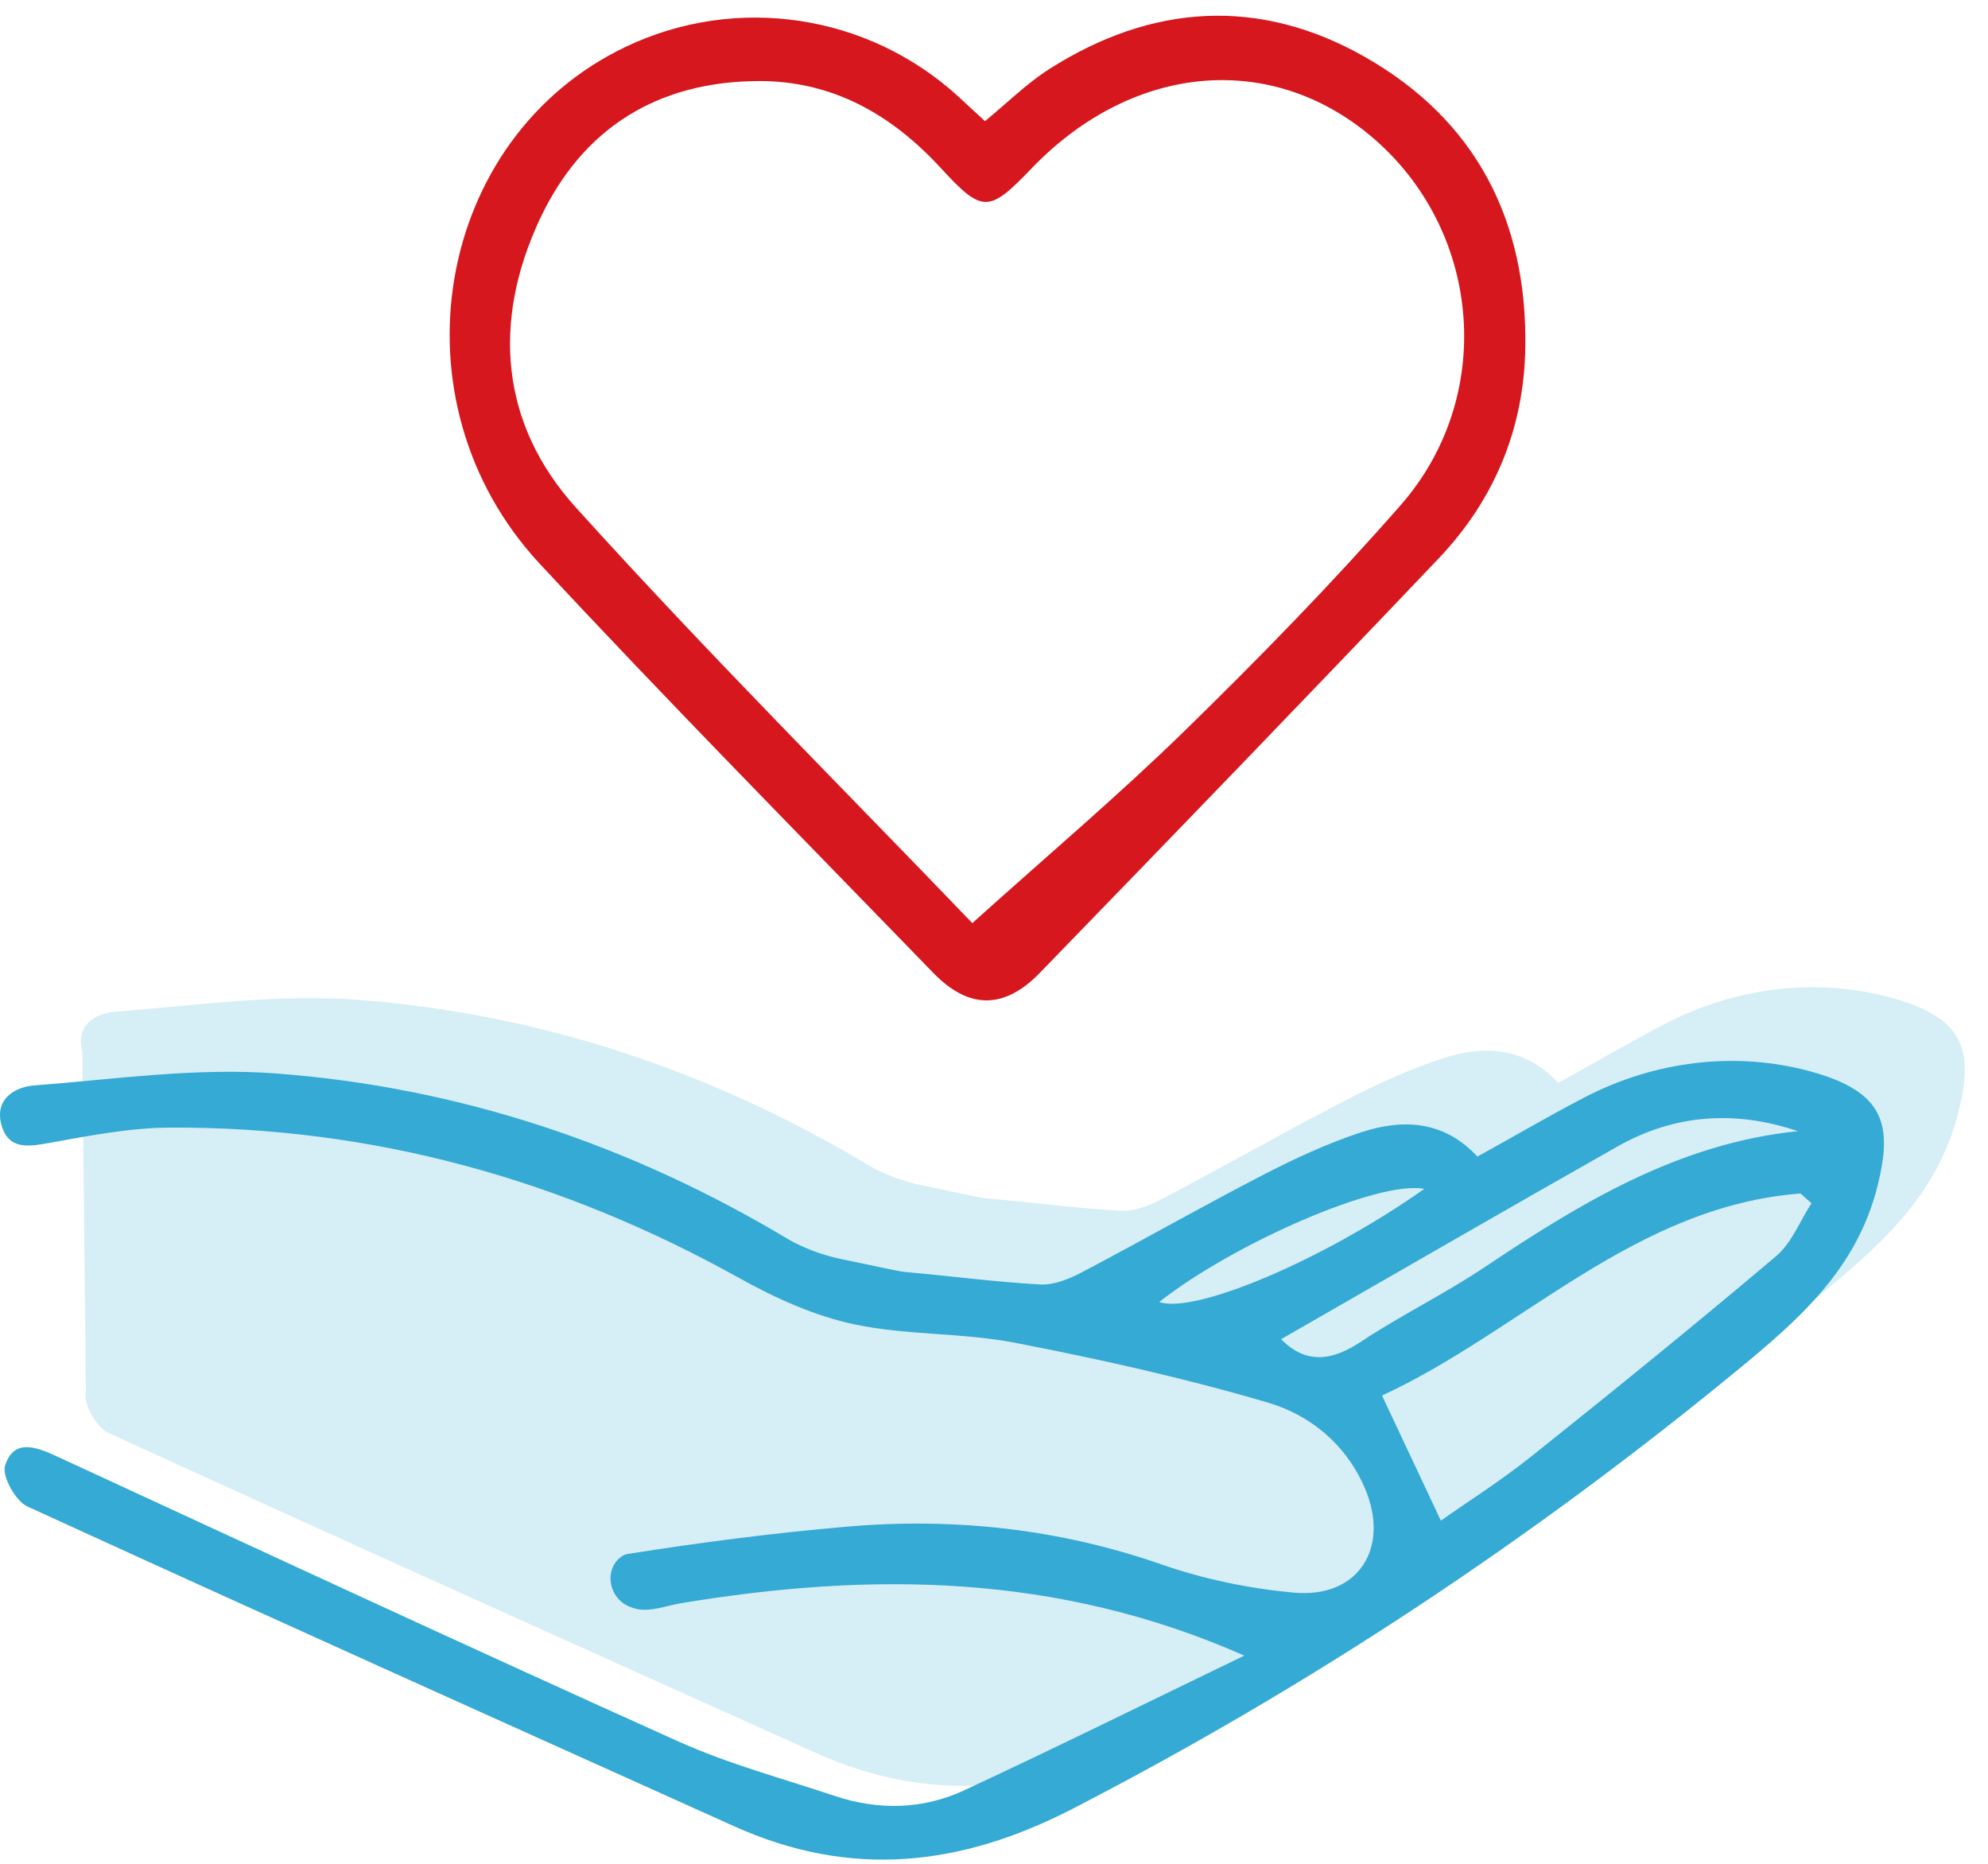
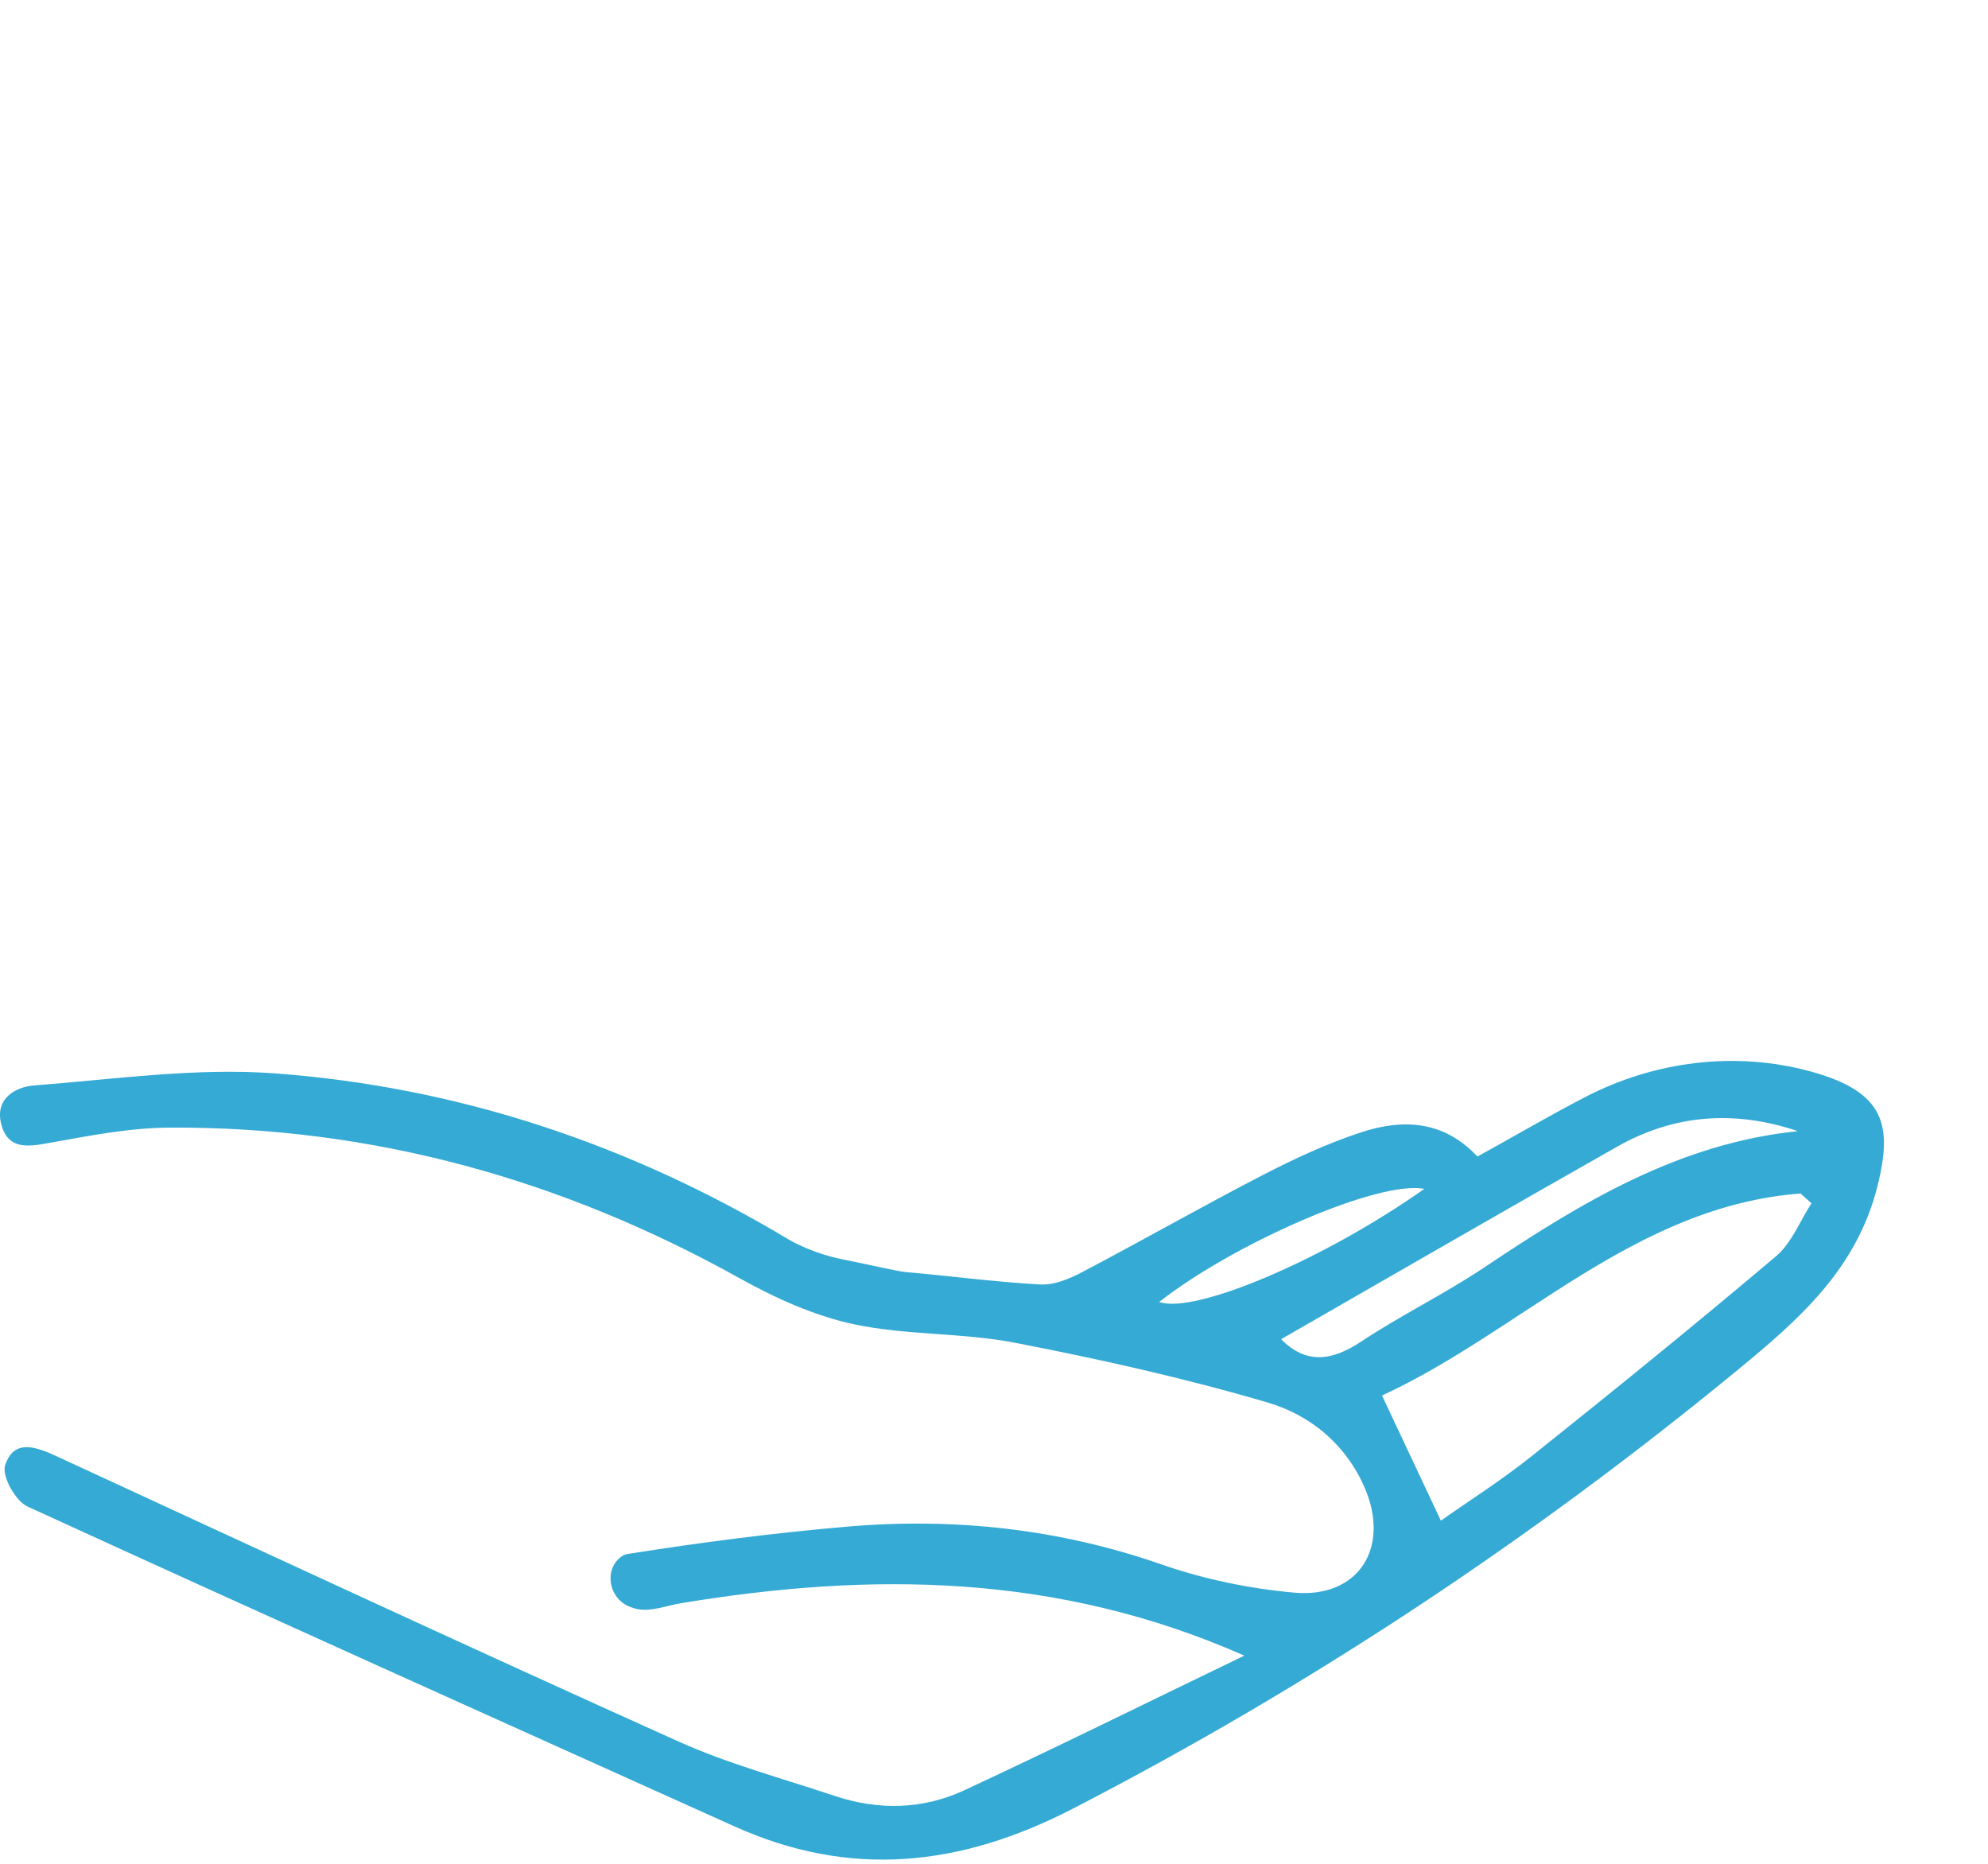
<svg xmlns="http://www.w3.org/2000/svg" width="64px" height="60px" viewBox="0 0 64 60">
  <title>Group 18</title>
  <desc>Created with Sketch.</desc>
  <defs />
  <g id="Empresa" stroke="none" stroke-width="1" fill="none" fill-rule="evenodd">
    <g id="RSC_v2" transform="translate(-580, -1229)">
      <g id="B2_pilares" transform="translate(250, 1146)">
        <g id="Group-18" transform="translate(330, 83)">
-           <path d="M2.766,44.803 C2.655,45.144 3.099,45.949 3.483,46.124 C11.051,49.593 18.649,53 26.24,56.42 C29.971,58.101 33.511,57.725 37.137,55.854 C44.793,51.902 51.919,47.179 58.562,41.713 C60.509,40.112 62.373,38.489 63.044,35.812 C63.537,33.842 63.278,32.775 60.893,32.121 C58.462,31.454 55.863,31.788 53.624,32.95 C52.455,33.556 51.317,34.226 50.165,34.859 C49.07,33.686 47.75,33.642 46.411,34.082 C45.33,34.439 44.281,34.925 43.266,35.45 C41.302,36.465 39.38,37.561 37.422,38.59 C37.018,38.803 36.529,39.001 36.091,38.977 C34.632,38.897 33.181,38.701 31.724,38.575 C31.531,38.559 30.431,38.311 29.721,38.167 C29.238,38.07 28.768,37.913 28.322,37.702 C28.195,37.643 28.097,37.593 28.004,37.536 C22.904,34.478 17.381,32.624 11.471,32.183 C8.903,31.991 6.289,32.371 3.702,32.571 C3.069,32.62 2.419,33.016 2.65,33.844" id="Fill-13" fill-opacity="0.2" fill="#35AAD4" />
          <path d="M57.178,40.439 C54.588,42.63 51.952,44.767 49.3,46.884 C48.325,47.662 47.266,48.333 46.386,48.953 C45.729,47.557 45.128,46.28 44.491,44.925 C48.979,42.854 52.611,38.835 57.963,38.421 L58.317,38.737 C57.944,39.311 57.679,40.015 57.178,40.439 M43.825,43.185 C42.883,43.812 42.051,43.93 41.242,43.112 C44.829,41.055 48.439,38.964 52.068,36.91 C53.907,35.869 55.856,35.731 57.879,36.415 C54.033,36.807 50.876,38.731 47.773,40.808 C46.498,41.661 45.104,42.337 43.825,43.185 M37.319,41.913 C39.736,40.016 44.401,37.984 45.852,38.273 C42.624,40.554 38.455,42.318 37.319,41.913 M58.295,34.494 C55.861,33.826 53.259,34.161 51.018,35.324 C49.85,35.93 48.715,36.599 47.563,37.232 C46.468,36.059 45.148,36.014 43.809,36.455 C42.728,36.811 41.679,37.298 40.664,37.822 C38.7,38.837 36.778,39.934 34.82,40.962 C34.416,41.175 33.927,41.374 33.489,41.35 C32.03,41.27 30.579,41.074 29.122,40.947 C28.929,40.931 27.828,40.682 27.119,40.54 C26.636,40.442 26.166,40.286 25.72,40.074 C25.593,40.015 25.495,39.965 25.402,39.909 C20.302,36.85 14.779,34.996 8.869,34.556 C6.301,34.363 3.687,34.744 1.1,34.943 C0.467,34.992 -0.183,35.389 0.047,36.216 C0.273,37.023 0.91,36.915 1.594,36.792 C2.871,36.563 4.167,36.307 5.457,36.3 C11.999,36.267 18.093,37.966 23.804,41.146 C24.958,41.789 26.216,42.36 27.496,42.632 C29.186,42.991 30.971,42.897 32.671,43.226 C35.41,43.755 38.144,44.367 40.819,45.153 C42.18,45.553 43.334,46.499 43.936,47.901 C44.766,49.83 43.729,51.455 41.666,51.271 C40.225,51.141 38.763,50.84 37.397,50.364 C34.085,49.21 30.699,48.848 27.239,49.149 C24.879,49.353 22.525,49.658 20.188,50.029 C20.106,50.042 20.03,50.084 19.957,50.146 C19.442,50.581 19.617,51.442 20.236,51.708 C20.334,51.751 20.433,51.783 20.536,51.803 C20.973,51.886 21.465,51.686 21.933,51.609 C28.015,50.606 34.014,50.63 40.058,53.298 C36.986,54.781 34.029,56.244 31.039,57.635 C29.703,58.255 28.277,58.284 26.87,57.814 C25.186,57.252 23.455,56.787 21.843,56.063 C15.148,53.05 8.49,49.959 1.824,46.881 C1.156,46.573 0.445,46.308 0.164,47.175 C0.053,47.516 0.497,48.321 0.881,48.496 C8.449,51.965 16.047,55.372 23.638,58.793 C27.369,60.474 30.909,60.098 34.535,58.227 C42.191,54.275 49.317,49.551 55.96,44.086 C57.907,42.484 59.771,40.861 60.442,38.184 C60.935,36.216 60.677,35.148 58.295,34.494" id="Fill-16" fill="#35AAD4" />
-           <path d="M17.377,7.059 C18.755,4.112 21.188,2.62 24.431,2.609 C26.796,2.602 28.7,3.682 30.288,5.41 C31.633,6.876 31.838,6.849 33.213,5.418 C36.51,1.989 41.042,1.63 44.315,4.539 C47.711,7.558 48.128,12.797 45.091,16.263 C42.887,18.778 40.543,21.178 38.149,23.516 C35.984,25.629 33.667,27.586 31.302,29.717 C27.265,25.51 22.778,21.031 18.535,16.333 C16.109,13.648 15.835,10.355 17.377,7.059 M30.05,31.324 C31.184,32.493 32.326,32.503 33.472,31.322 C37.772,26.889 42.063,22.449 46.319,17.973 C48.112,16.085 49.068,13.79 49.105,11.169 C49.165,7.087 47.504,3.863 43.951,1.839 C40.547,-0.101 37.08,0.119 33.775,2.226 C33.046,2.692 32.419,3.319 31.71,3.9 C31.418,3.63 31.132,3.364 30.843,3.1 C27.935,0.447 23.71,-0.186 20.159,1.5 C13.986,4.43 12.513,12.916 17.372,18.144 C21.522,22.608 25.808,26.946 30.05,31.324" id="Fill-11" fill="#D6171E" />
        </g>
      </g>
    </g>
  </g>
</svg>